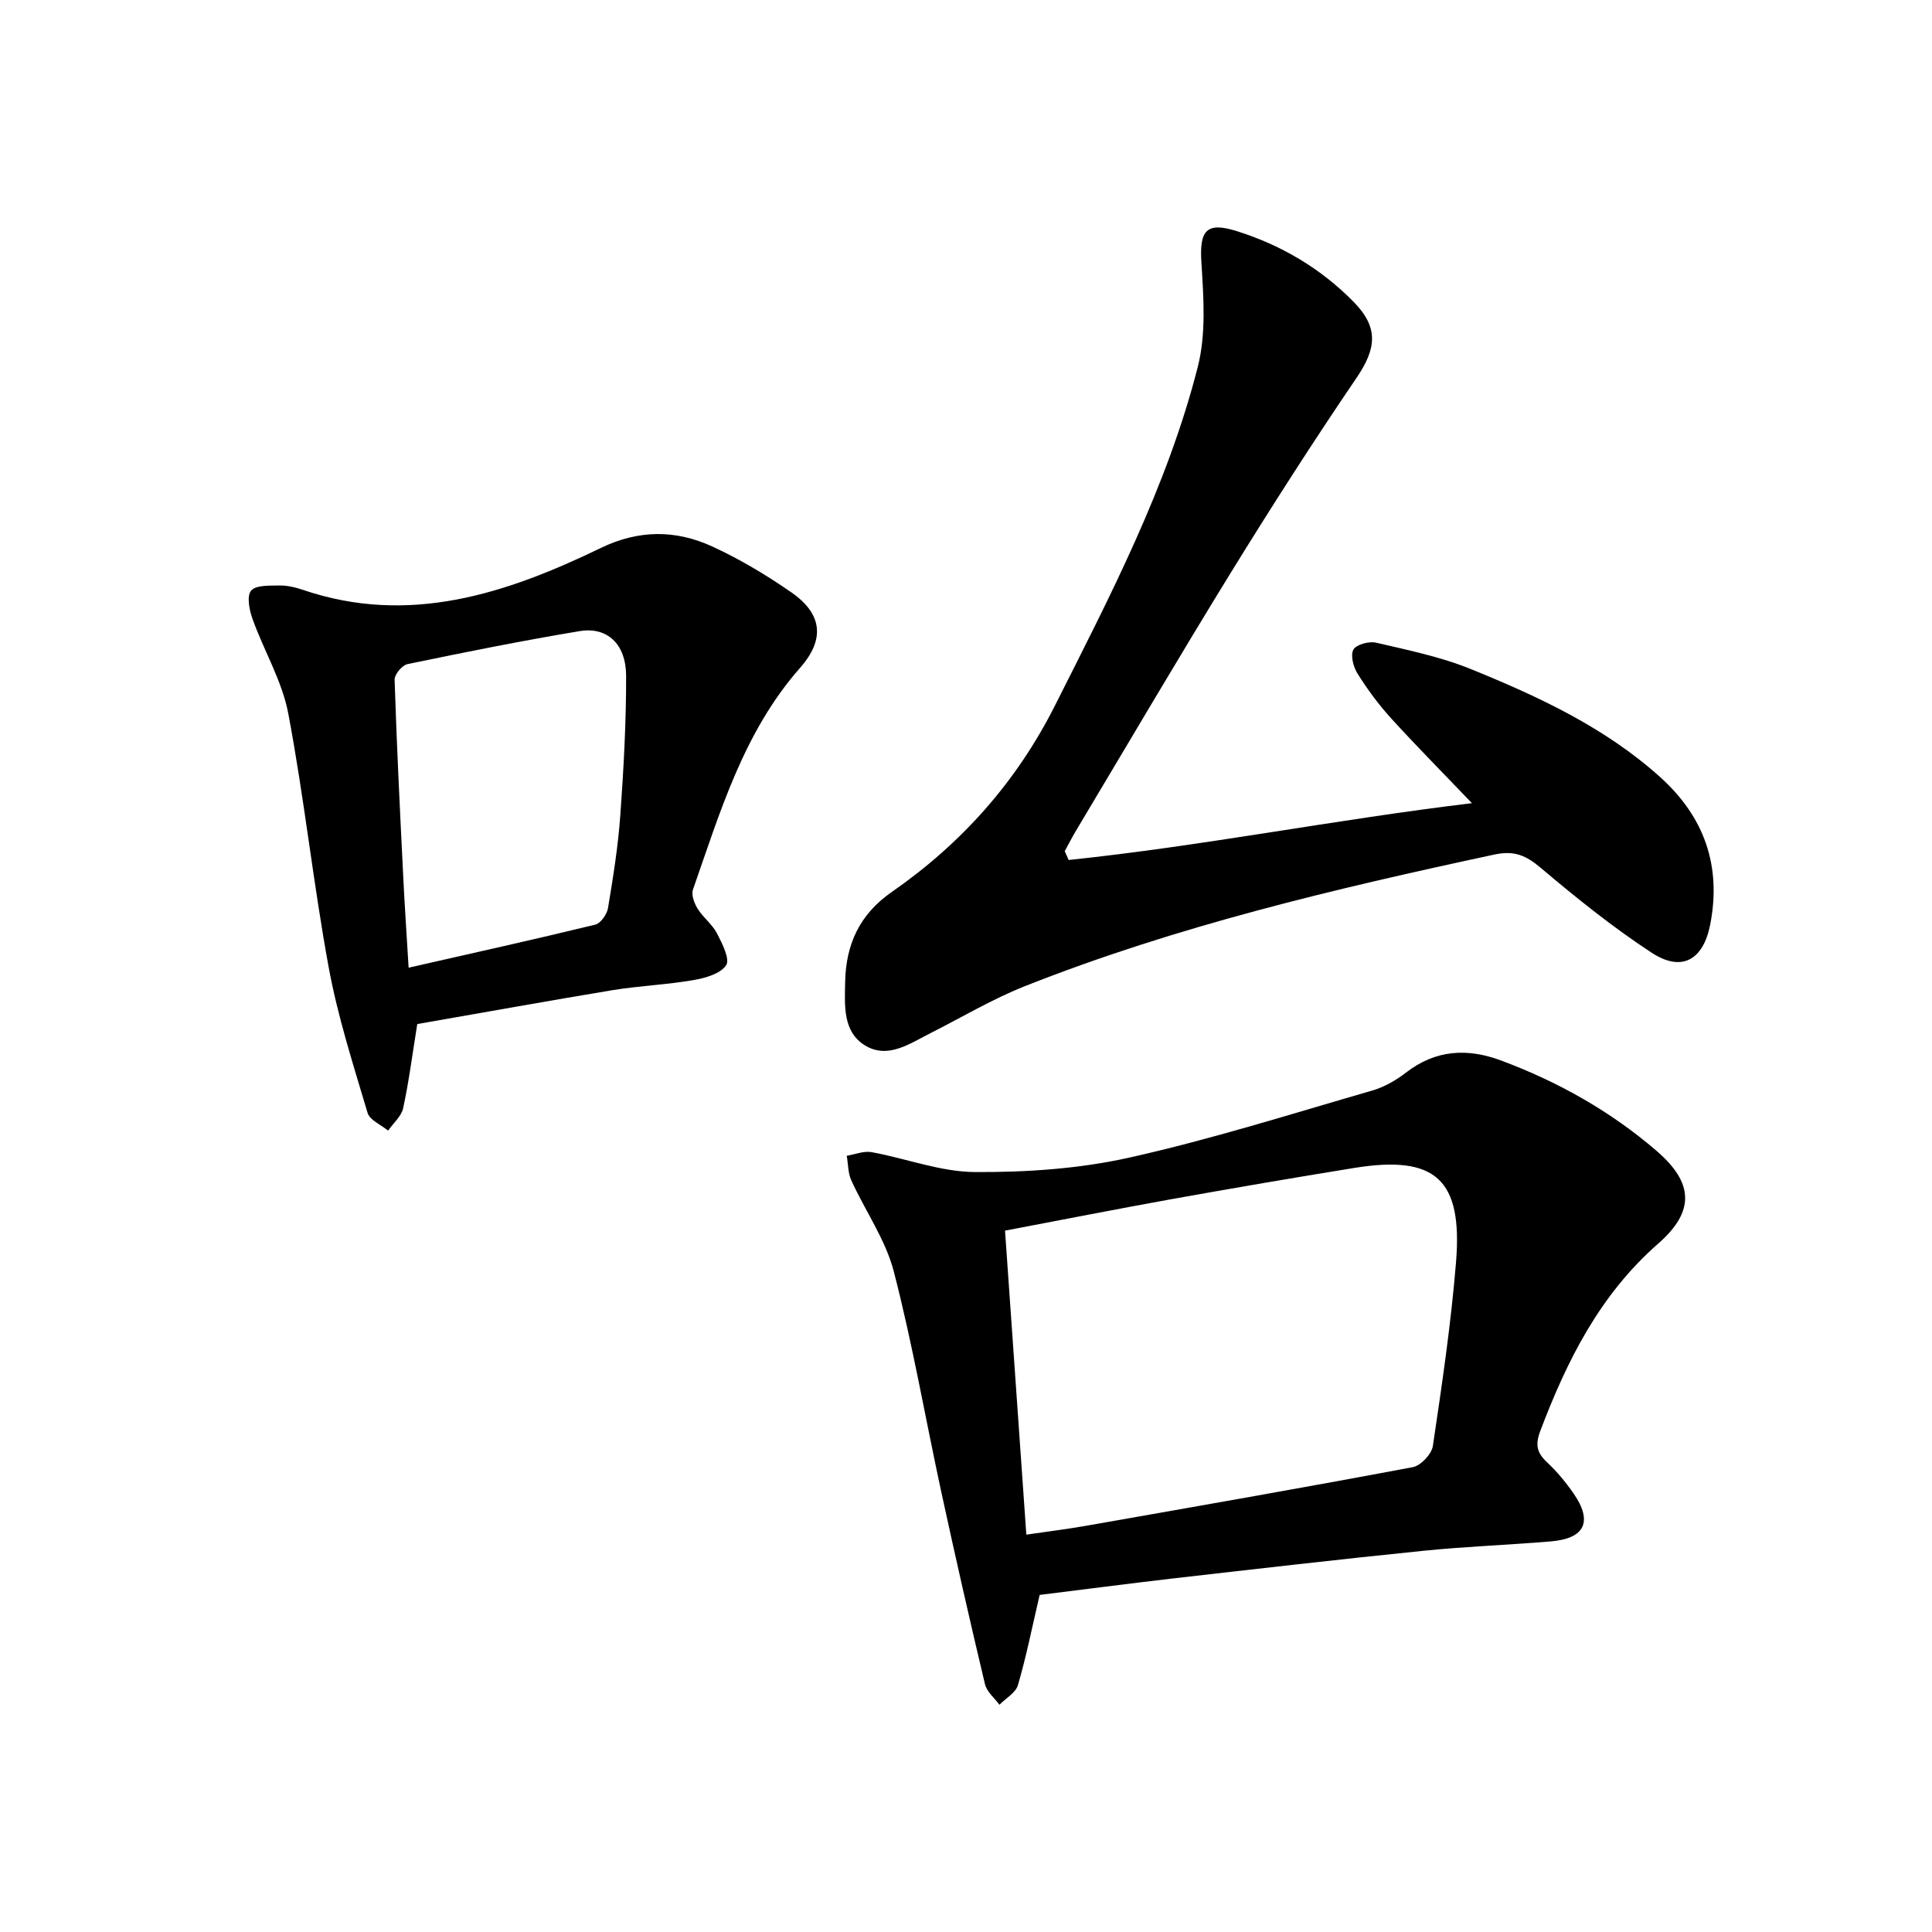
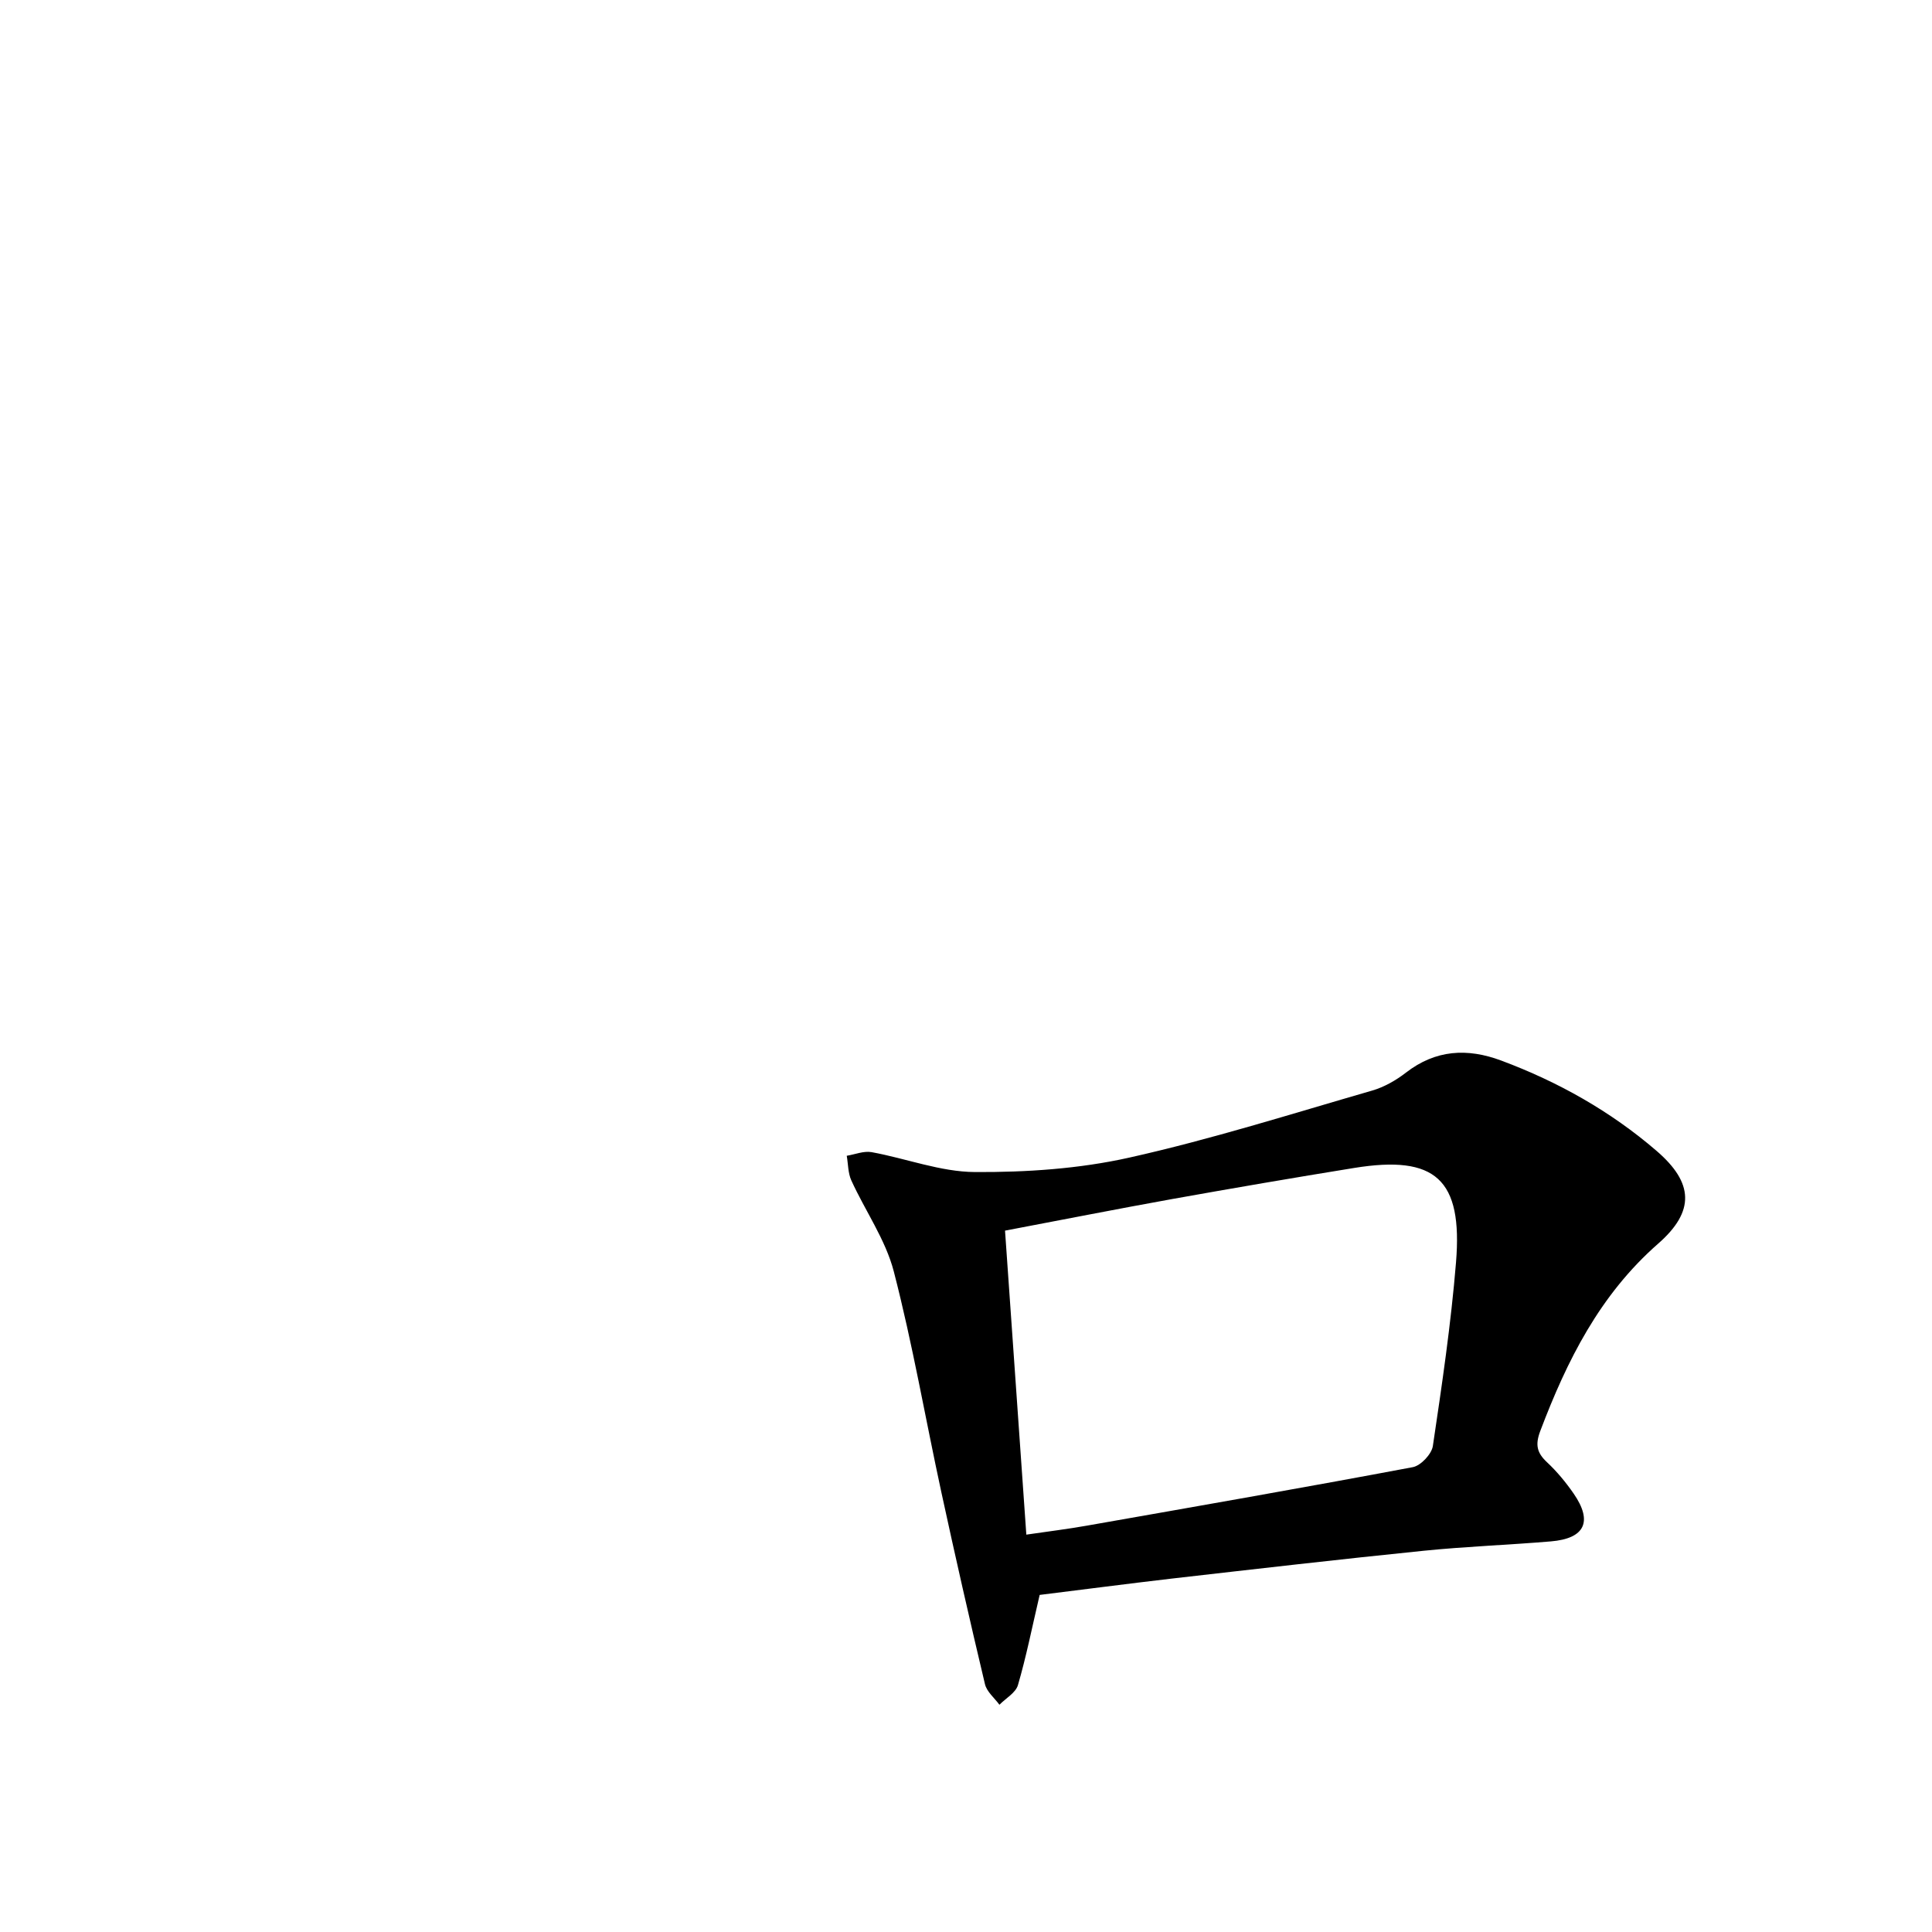
<svg xmlns="http://www.w3.org/2000/svg" enable-background="new 0 0 400 400" viewBox="0 0 400 400">
-   <path d="m221.25 178.05c27.71-2.89 55.07-8.35 83.5-11.76-6.07-6.35-11.55-11.87-16.78-17.62-2.56-2.82-4.85-5.93-6.88-9.16-.88-1.39-1.53-3.81-.89-5 .58-1.07 3.24-1.79 4.71-1.45 6.61 1.54 13.35 2.92 19.6 5.46 14.03 5.7 27.79 12.09 39.22 22.38 9.09 8.19 12.73 18.33 10.35 30.52-1.43 7.31-5.86 9.93-12.14 5.82-8.02-5.25-15.56-11.32-22.9-17.52-3.05-2.58-5.46-3.69-9.62-2.8-32.97 7.07-65.75 14.8-97.19 27.24-6.76 2.68-13.09 6.46-19.6 9.75-4.29 2.17-8.81 5.4-13.51 2.55-4.68-2.83-4.23-8.34-4.14-13.15.15-7.73 2.94-13.97 9.63-18.62 14.44-10.03 25.81-22.74 33.81-38.62 11.45-22.73 23.25-45.33 29.57-70.12 1.74-6.82 1.2-14.39.75-21.56-.43-6.69 1-8.52 7.32-6.54 9.21 2.9 17.33 7.69 24.12 14.57 5.29 5.36 4.85 9.67.65 15.85-8.97 13.19-17.58 26.63-25.95 40.21-10.9 17.7-21.42 35.64-32.09 53.48-.83 1.39-1.57 2.84-2.35 4.26.27.6.54 1.21.81 1.83z" />
  <path d="m215.25 330.21c-1.6 6.85-2.79 12.84-4.5 18.68-.47 1.59-2.51 2.72-3.83 4.06-1.03-1.41-2.61-2.68-2.99-4.25-3.15-13.23-6.16-26.49-9.04-39.78-3.3-15.23-5.94-30.62-9.84-45.68-1.71-6.59-5.91-12.52-8.79-18.84-.7-1.53-.65-3.4-.95-5.11 1.72-.28 3.52-1.04 5.14-.75 7.16 1.3 14.27 4.08 21.4 4.12 10.67.06 21.58-.67 31.96-2.99 16.94-3.78 33.55-9.05 50.25-13.87 2.5-.72 4.95-2.12 7.02-3.72 6.16-4.77 12.73-5.12 19.74-2.5 11.79 4.4 22.63 10.49 32.17 18.71 7.65 6.59 7.97 12.49.32 19.19-12.09 10.59-18.89 24.2-24.42 38.81-1.08 2.86-.68 4.52 1.43 6.48 2.05 1.92 3.88 4.14 5.48 6.45 4.01 5.8 2.35 9.32-4.72 9.91-8.77.74-17.58 1.05-26.34 1.94-17.34 1.76-34.65 3.76-51.97 5.74-9.38 1.09-18.74 2.32-27.52 3.4zm-7.17-75.42c1.48 21.08 2.93 41.84 4.41 62.94 4.66-.68 8.58-1.16 12.47-1.85 22.53-3.96 45.06-7.89 67.54-12.12 1.66-.31 3.91-2.7 4.16-4.39 1.88-12.62 3.75-25.28 4.79-37.99 1.42-17.25-4.26-22.29-21.07-19.57-12.61 2.04-25.19 4.2-37.76 6.45-11.37 2.05-22.72 4.29-34.54 6.53z" />
-   <path d="m86.39 212.02c-1.02 6.32-1.73 11.91-2.92 17.41-.37 1.7-2.04 3.11-3.12 4.65-1.47-1.21-3.8-2.17-4.25-3.68-2.96-9.97-6.18-19.93-8.05-30.13-3.21-17.44-5.07-35.14-8.37-52.56-1.27-6.72-5.02-12.94-7.37-19.49-.67-1.86-1.27-4.74-.34-5.91.94-1.19 3.81-1.05 5.85-1.09 1.62-.03 3.32.37 4.88.9 22.04 7.49 42.14.78 61.72-8.68 7.85-3.8 15.51-3.76 23.06-.29 5.7 2.62 11.18 5.9 16.34 9.48 6.47 4.48 7.02 9.75 1.82 15.65-11.68 13.26-16.52 29.77-22.17 45.9-.39 1.1.28 2.85.98 3.98 1.13 1.82 3.02 3.2 3.99 5.08 1.08 2.09 2.73 5.34 1.9 6.6-1.17 1.77-4.33 2.66-6.78 3.08-5.55.96-11.22 1.18-16.78 2.09-13.4 2.22-26.79 4.64-40.39 7.01zm-1.79-11.67c13.24-3.01 25.97-5.83 38.63-8.91 1.13-.27 2.43-2.14 2.65-3.43 1.06-6.38 2.09-12.79 2.55-19.23.69-9.61 1.22-19.25 1.2-28.87-.02-6.59-3.93-10.2-9.64-9.24-11.93 1.99-23.79 4.37-35.63 6.83-1.1.23-2.69 2.13-2.66 3.22.42 13.28 1.08 26.56 1.74 39.83.29 6.25.72 12.49 1.16 19.8z" />
</svg>